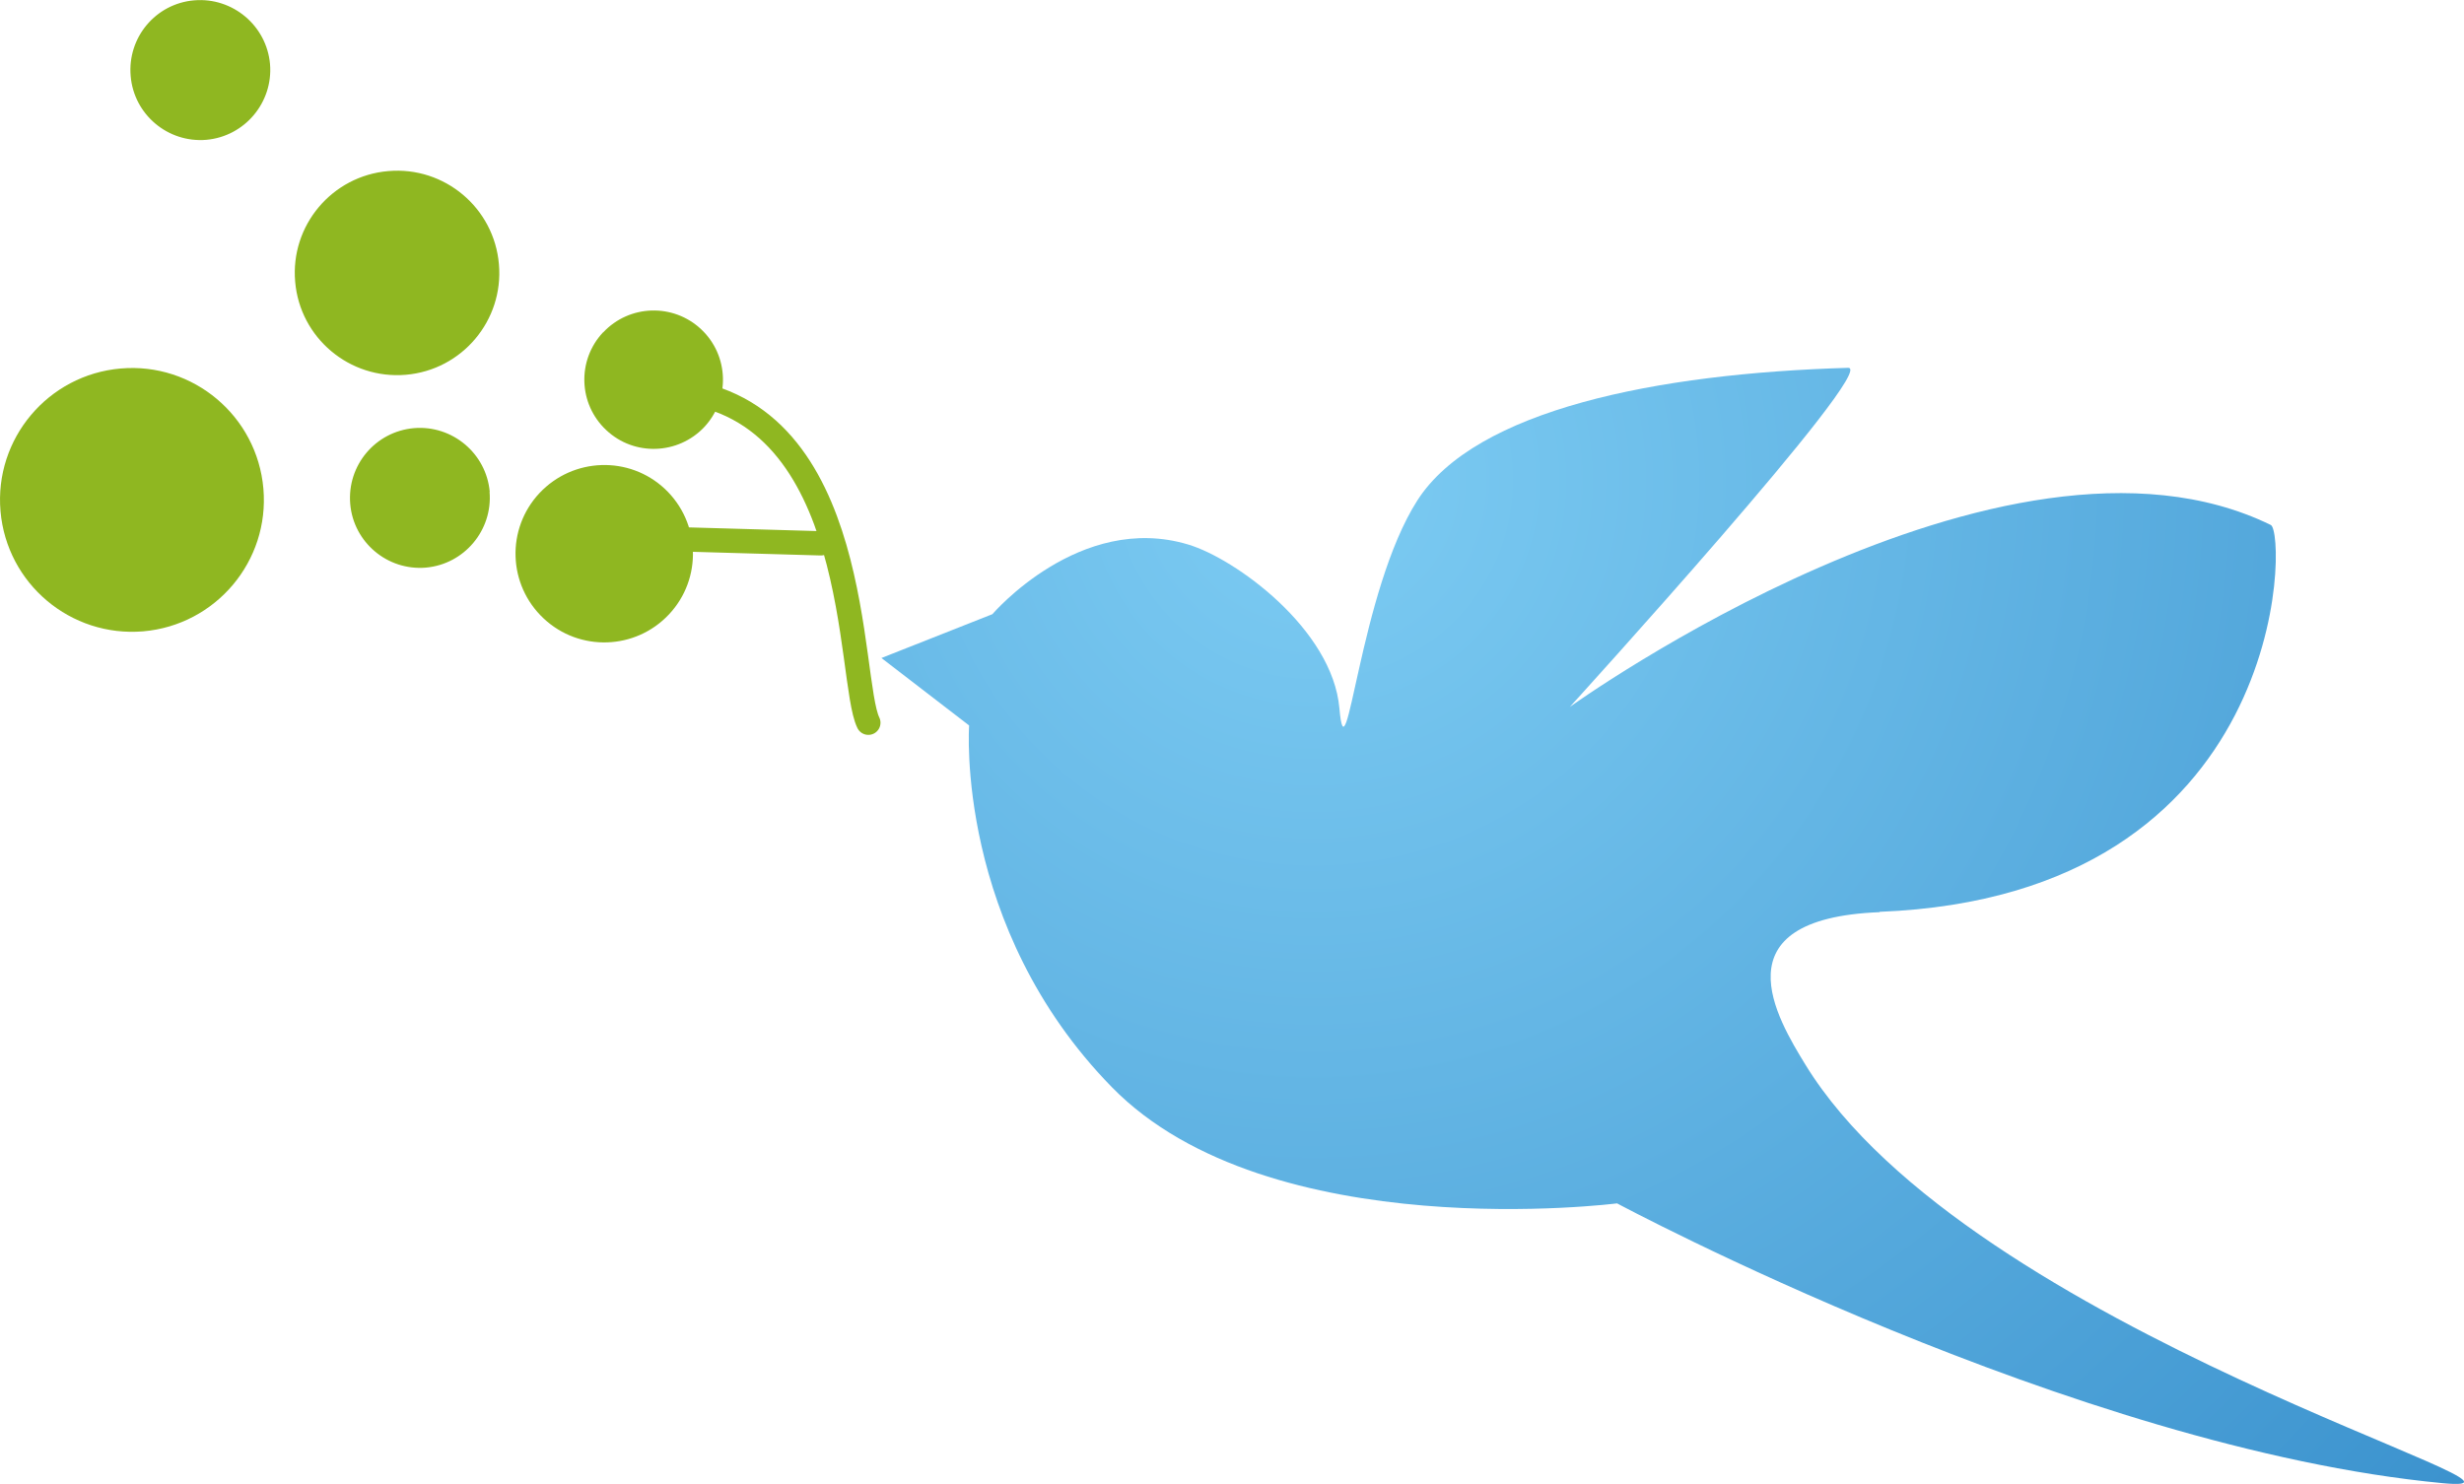
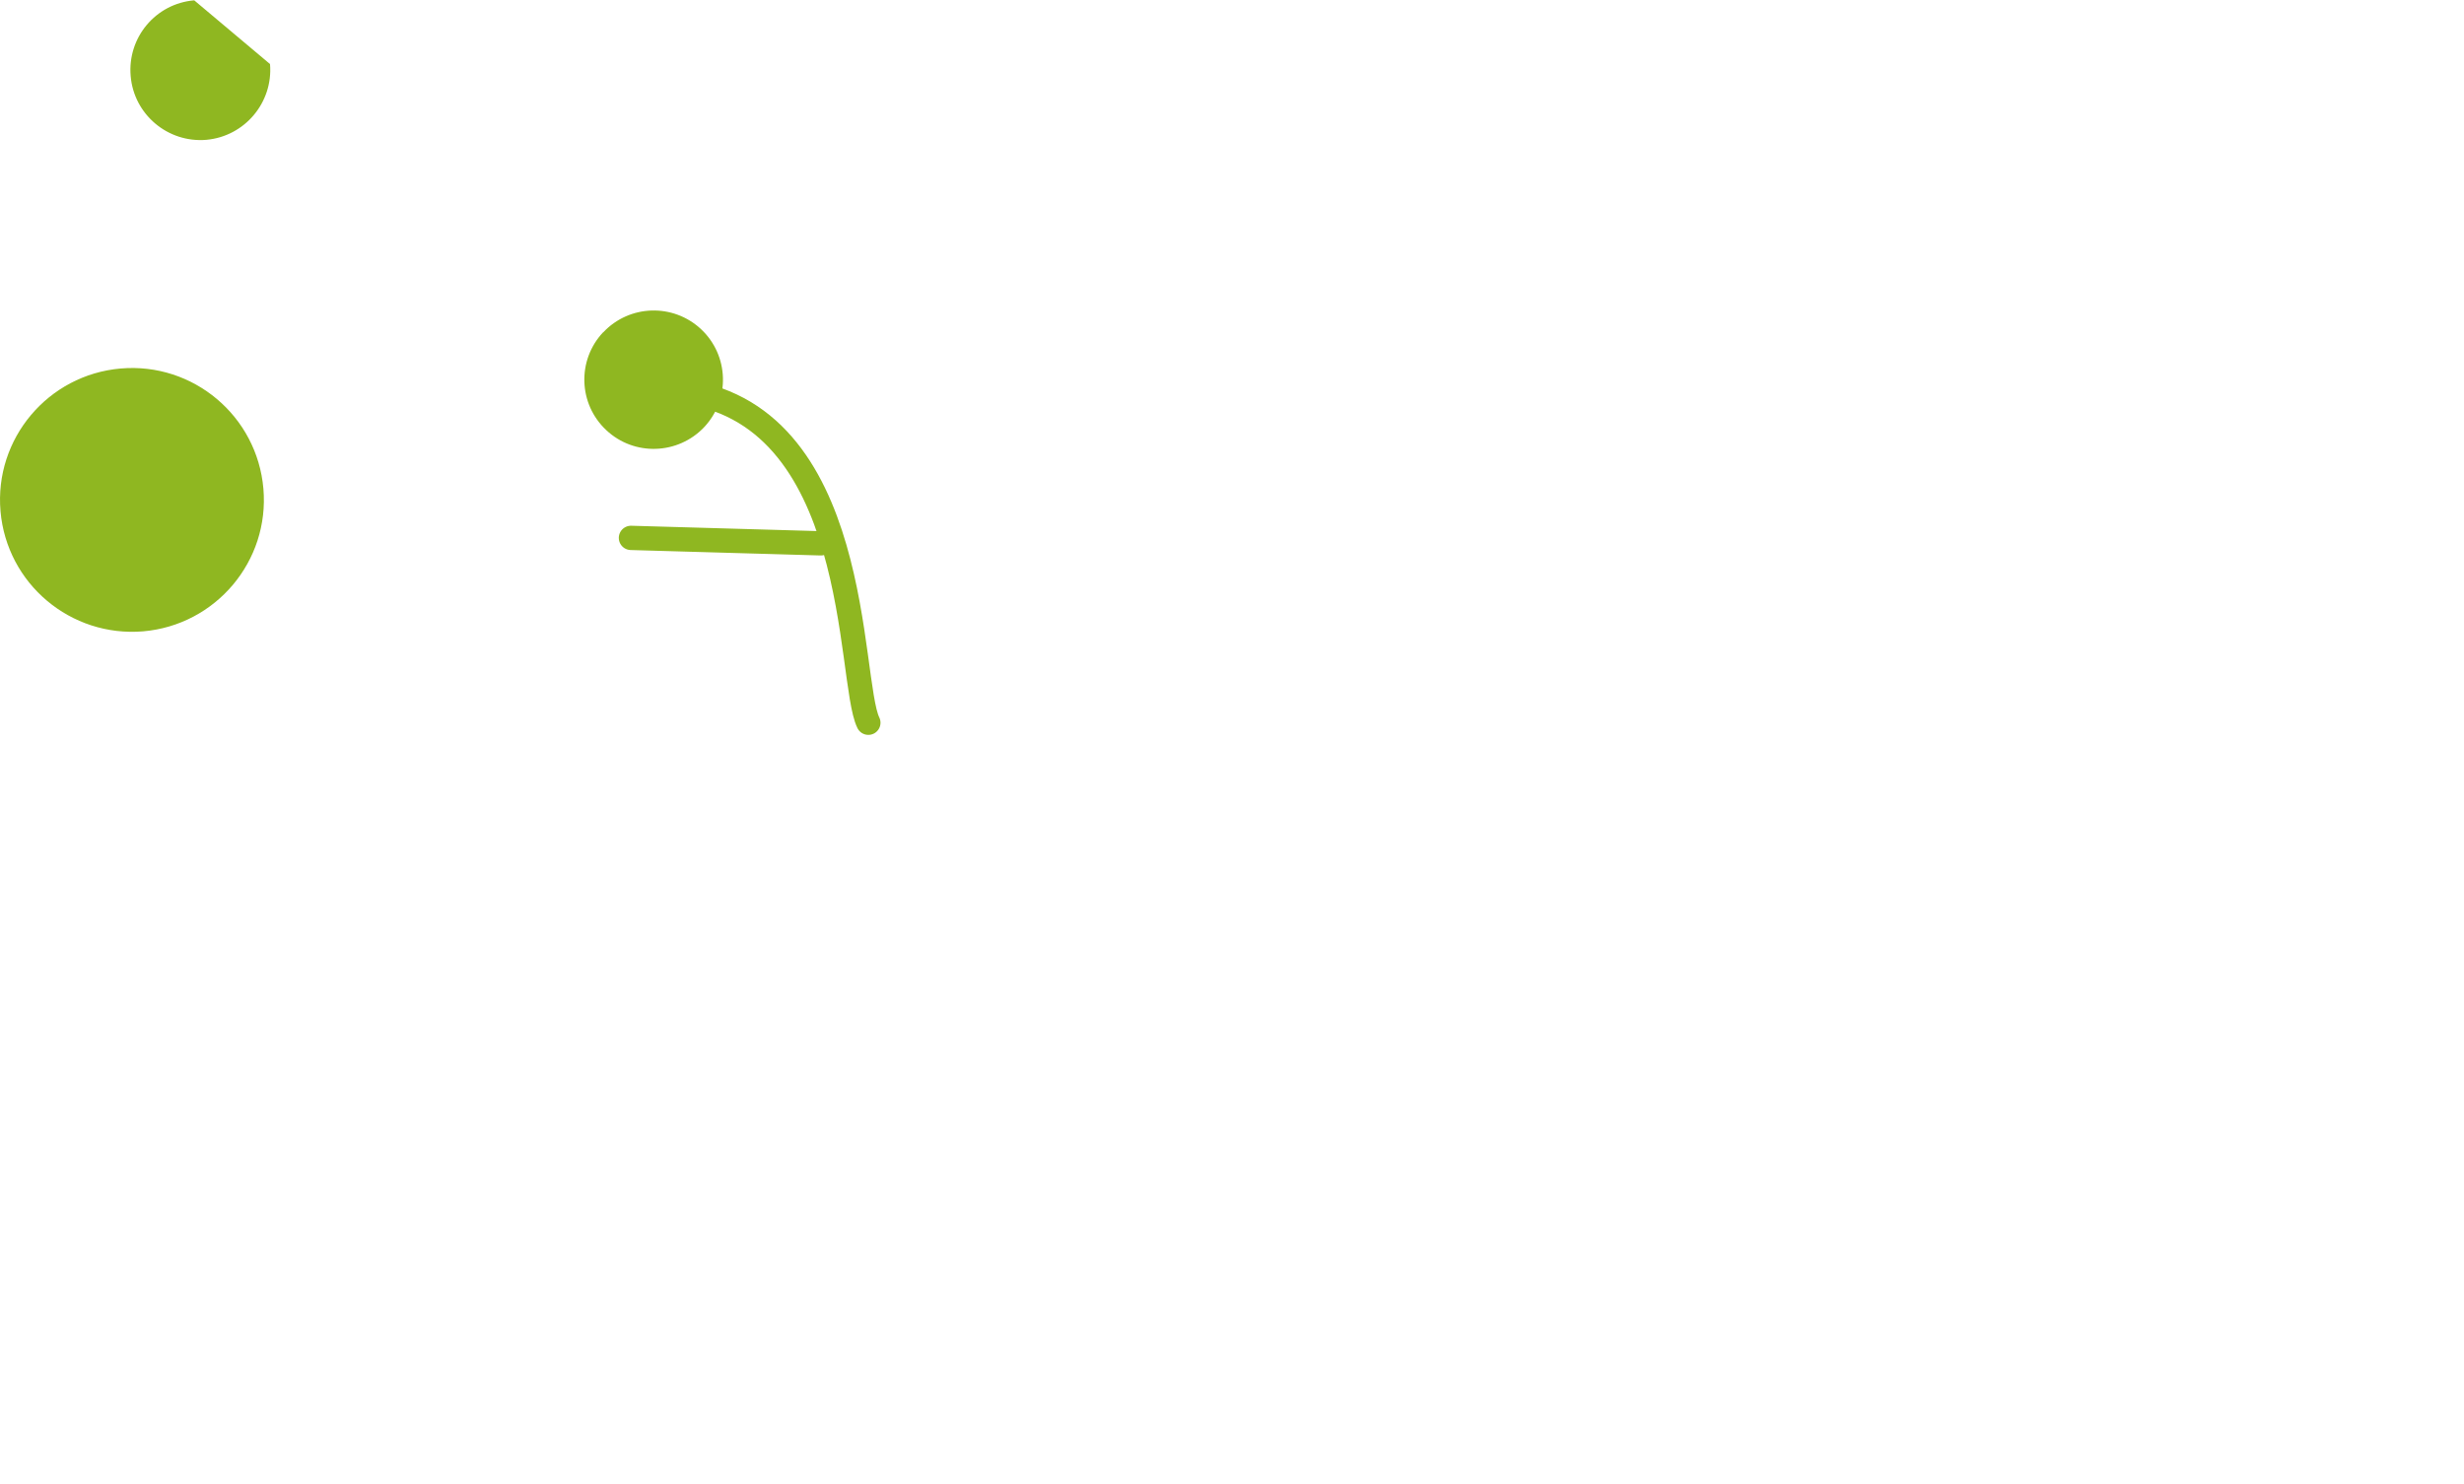
<svg xmlns="http://www.w3.org/2000/svg" id="_レイヤー_2" data-name="レイヤー 2" viewBox="0 0 145 87.34">
  <defs>
    <style>
      .cls-1 {
        fill: none;
        stroke: #8fb721;
        stroke-linecap: round;
        stroke-linejoin: round;
        stroke-width: 1.43px;
      }

      .cls-2 {
        fill: #8fb721;
      }

      .cls-3 {
        fill: url(#radial-gradient);
      }
    </style>
    <radialGradient id="radial-gradient" cx="77.32" cy="28.26" fx="77.32" fy="28.26" r="171.97" gradientUnits="userSpaceOnUse">
      <stop offset="0" stop-color="#7dccf3" />
      <stop offset="1" stop-color="#005eac" />
    </radialGradient>
  </defs>
  <g id="contents">
    <g>
-       <path class="cls-3" d="m110.61,53.69c-9.63.38-6,6.3-4.37,8.97,9.64,15.74,45.88,25.43,37.52,24.64-21.71-2.05-48.6-16.47-48.6-16.47,0,0-20.46,2.62-29.72-6.83-9.26-9.45-8.41-21.3-8.41-21.3l-5.16-3.97,6.53-2.58s5.14-6.02,11.52-4.1c2.78.83,8.49,4.98,8.9,9.64.41,4.66,1.17-6.91,4.59-12.24,3.42-5.33,14.08-7.47,25.35-7.8,1.83-.05-16.38,19.96-16.38,19.96,0,0,25.53-18.39,41.25-10.71.94.46,1.1,21.82-23.02,22.77Z" />
      <g>
        <path class="cls-1" d="m51.1,42.54c-1.23-2.5-.31-18.41-11.22-19.54" />
        <line class="cls-1" x1="48.31" y1="31.98" x2="37.13" y2="31.66" />
        <path class="cls-2" d="m35.49,19.56c-1.54,1.64-1.46,4.22.19,5.76,1.64,1.54,4.22,1.45,5.76-.18,1.54-1.64,1.46-4.22-.18-5.76-1.64-1.54-4.22-1.46-5.76.18Z" />
-         <path class="cls-2" d="m31.75,29.02c-1.97,2.1-1.87,5.4.24,7.38,2.1,1.97,5.4,1.87,7.38-.24,1.97-2.1,1.86-5.4-.24-7.38-2.1-1.97-5.4-1.86-7.38.24Z" />
      </g>
      <path class="cls-2" d="m15.5,28.76c.37,4.27-2.8,8.03-7.07,8.4C4.16,37.52.4,34.36.03,30.09c-.37-4.27,2.8-8.03,7.07-8.4,4.27-.37,8.03,2.8,8.4,7.07Z" />
-       <path class="cls-2" d="m29.36,15.55c.29,3.31-2.17,6.23-5.48,6.51-3.31.28-6.23-2.17-6.51-5.48-.29-3.31,2.17-6.23,5.48-6.51,3.31-.29,6.23,2.17,6.51,5.48Z" />
-       <path class="cls-2" d="m15.89,3.77c.19,2.26-1.49,4.26-3.75,4.46-2.26.19-4.26-1.49-4.45-3.75C7.49,2.21,9.16.21,11.43.02c2.26-.19,4.26,1.49,4.46,3.75Z" />
-       <path class="cls-2" d="m28.81,28.95c.19,2.26-1.49,4.26-3.75,4.46-2.26.19-4.26-1.49-4.45-3.75-.19-2.27,1.48-4.26,3.75-4.46,2.26-.19,4.26,1.49,4.46,3.75Z" />
+       <path class="cls-2" d="m15.89,3.77c.19,2.26-1.49,4.26-3.75,4.46-2.26.19-4.26-1.49-4.45-3.75C7.49,2.21,9.16.21,11.43.02Z" />
    </g>
  </g>
</svg>